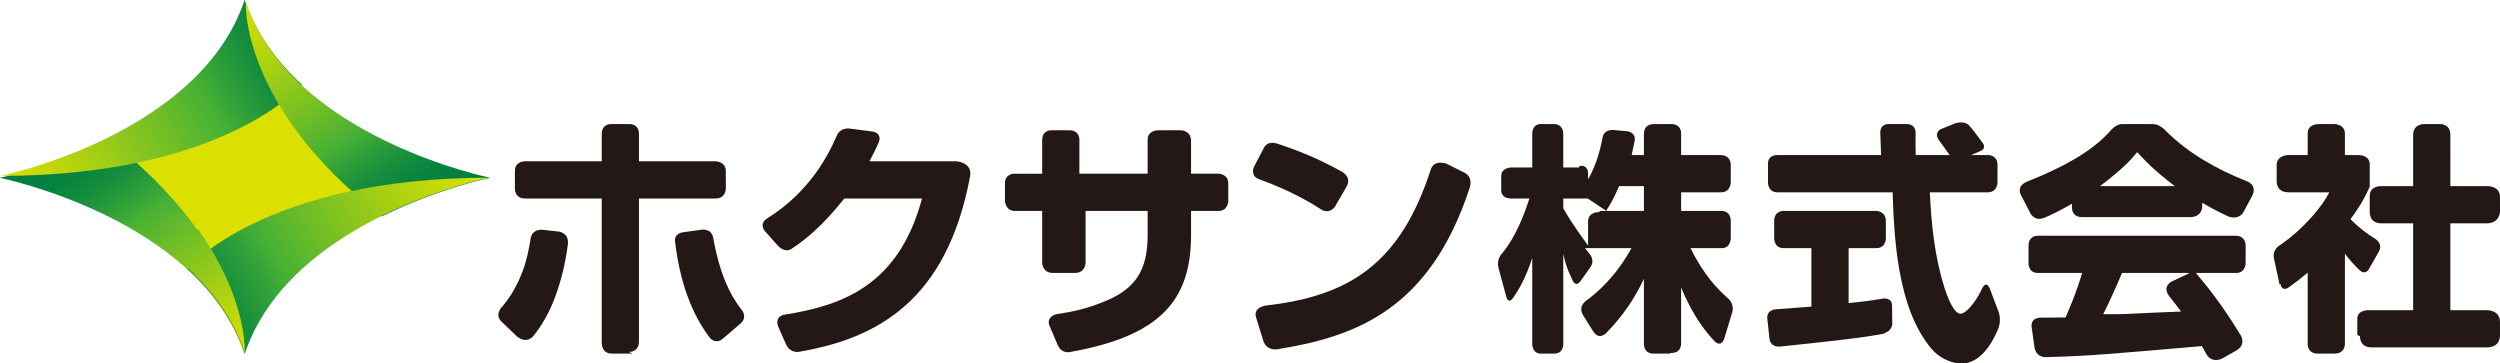
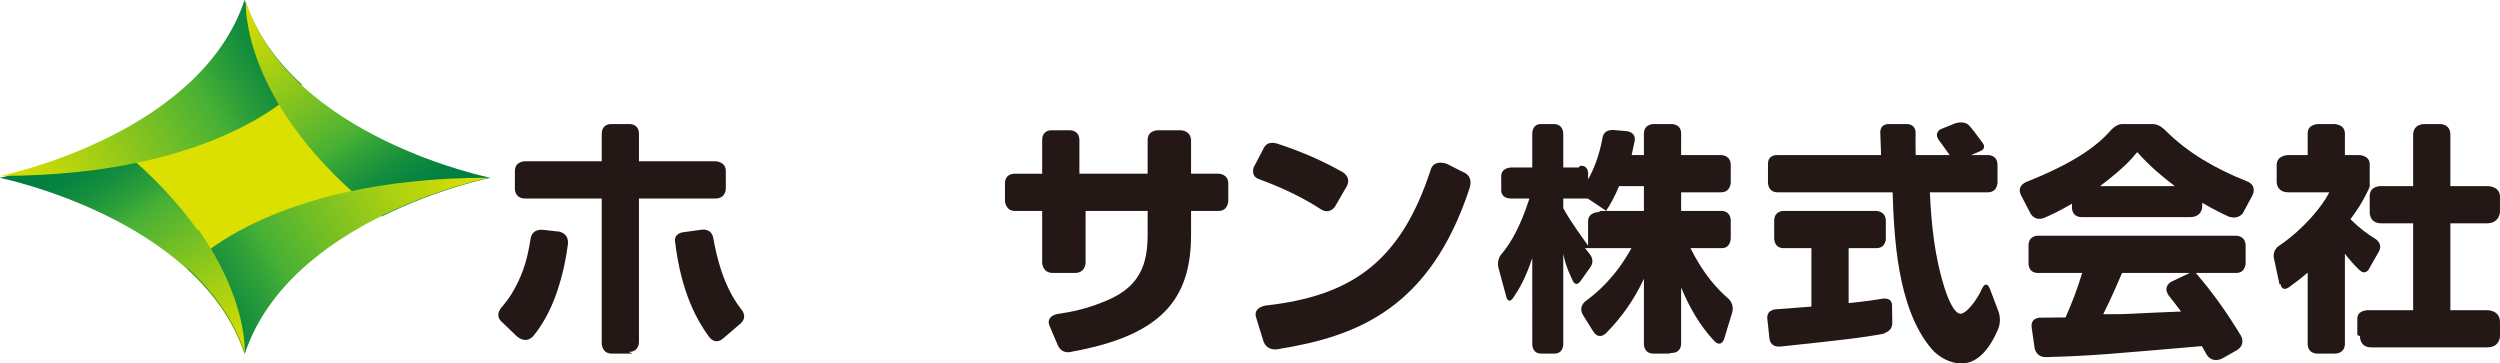
<svg xmlns="http://www.w3.org/2000/svg" xmlns:xlink="http://www.w3.org/1999/xlink" version="1.1" id="レイヤー_1" x="0px" y="0px" viewBox="0 0 403.002 58.596" style="enable-background:new 0 0 403.002 58.596;" xml:space="preserve">
  <g>
    <path style="fill:#231815;" d="M119.285,52.23l-2.691,2.307c-1.347,1.186-2.291-0.24-2.291-0.24   c-1.784-2.41-4.498-6.979-5.487-15.381c-0.145-1.375,1.345-1.482,1.345-1.482l2.998-0.413c0,0,1.533-0.238,1.817,1.341   c1.078,5.949,2.702,9.115,4.456,11.43C119.432,49.792,120.712,51.061,119.285,52.23 M83.315,54.216l-2.272-2.177   c-1.579-1.274-0.039-2.657-0.039-2.657c0.951-1.132,2.059-2.726,3.021-5.092c0.914-2.254,1.269-4.299,1.502-5.787   c0.274-1.737,2.008-1.45,2.008-1.45l2.599,0.282c0,0,1.643,0.258,1.407,2.091c-0.243,1.873-0.709,4.517-1.731,7.55   c-1.166,3.474-2.646,5.712-3.793,7.134C86.017,54.11,84.977,55.584,83.315,54.216 M102,57h-3.381C96.992,57,97,55.365,97,55.365V32   H84.645C82.931,32,83,30.402,83,30.402v-2.819C83,25.942,84.659,26,84.659,26H97v-4.395C97,19.939,98.469,20,98.469,20h3.049   c0,0,1.483-0.061,1.483,1.605V26h12.315c0,0,1.685,0,1.685,1.587v2.799c0,0,0.038,1.613-1.661,1.613H103v23.096   c0,0,0.075,1.635-1.634,1.635" />
-     <path style="fill:#231815;" d="M156.369,28.475c-3.722,19.86-14.813,26.021-27.329,28.19c0,0-1.53,0.499-2.32-1.137l-1.278-2.891   c-0.642-1.795,1.159-1.939,1.159-1.939c9.257-1.464,18.309-4.768,22.027-18.699h-12.529c-3.563,4.505-6.402,6.731-8.35,8.001   c0,0-0.895,0.944-2.26-0.284l-2.241-2.522c-0.854-1.224,0.311-1.922,0.311-1.922c2.871-1.781,8.029-5.637,11.308-13.363   c0.653-1.538,2.303-1.158,2.303-1.158l3.344,0.433c0,0,1.899,0.145,1.06,1.945c-0.37,0.831-0.796,1.715-1.42,2.869h13.897   C154.053,26,156.823,26.062,156.369,28.475" />
    <path style="fill:#231815;" d="M192,22v6h4.474c0,0,1.526,0.038,1.526,1.59v2.835c0,0-0.058,1.575-1.526,1.575H192v3.843   c0,10.438-4.798,16.228-19.252,18.855c0,0-1.472,0.51-2.2-0.977l-1.366-3.206c-0.623-1.541,1.207-1.89,1.207-1.89   c2.236-0.31,5.02-0.863,8.249-2.284c5.252-2.273,6.362-5.95,6.362-10.54V34h-10v8.342c0,0-0.006,1.658-1.716,1.658h-3.544   c-1.723,0-1.74-1.647-1.74-1.647V34h-4.439c-1.457,0-1.561-1.575-1.561-1.575v-2.846c0-1.656,1.552-1.578,1.552-1.578H168v-5.402   c0-1.685,1.47-1.598,1.47-1.598h3.028c0,0,1.502-0.016,1.502,1.575V28h11v-5.425c0-1.623,1.677-1.575,1.677-1.575h3.639   c0,0,1.66,0,1.66,1.614" />
    <path style="fill:#231815;" d="M203.64,54.917l-1.156-3.745c-0.522-1.651,1.564-1.922,1.564-1.922   c13.639-1.537,21.716-6.875,26.597-21.932c0.547-1.695,2.562-0.916,2.562-0.916l2.711,1.365c0,0,1.649,0.524,0.967,2.601   c-6.361,19.306-18.052,23.837-30.747,25.893C206.138,56.261,204.234,56.772,203.64,54.917 M212.895,33.715   c-3.041-1.983-6.582-3.617-9.982-4.848c-1.37-0.496-0.807-1.915-0.807-1.915l1.648-3.138c0.625-1.218,2.104-0.671,2.104-0.671   c4.135,1.338,7.594,2.912,10.574,4.606c0,0,1.463,0.782,0.662,2.285l-1.894,3.277C215.199,33.311,214.33,34.65,212.895,33.715" />
    <path style="fill:#231815;" d="M265,34v-4h-4.002c-0.714,1.725-1.473,3.073-2.106,4H265z M258,34h0.94l-2.992-2H252v1.57   c1.378,2.487,3.403,5.17,4,6.022v-3.968c0.065-1.471,1.706-1.433,1.706-1.433 M269,57h-2.472c-1.585,0-1.528-1.548-1.528-1.548   V44.935c-1.524,3.278-3.533,6.158-6.023,8.69c0,0-1.162,1.35-2.156-0.213l-1.68-2.693c-0.744-1.377,0.485-2.196,0.485-2.196   c1.923-1.395,4.882-4.004,7.368-8.522h-7.483c0.285,0.379,0.516,0.672,0.726,0.92c0,0,0.934,0.999,0.142,2.135l-1.551,2.189   c0,0-0.801,1.311-1.409-0.229c-0.94-1.983-1.117-2.765-1.419-4.088v14.536c0,0,0.067,1.537-1.442,1.537h-2.15   c-1.458,0-1.408-1.56-1.408-1.56V41.601c-1.012,3.085-2.114,5.019-3.019,6.328c0,0-0.801,1.333-1.19-0.176l-1.227-4.545   c-0.387-1.5,0.594-2.376,0.594-2.376c1.407-1.747,2.888-4.193,4.388-8.832h-2.934c-1.778,0-1.613-1.426-1.613-1.426v-2.16   c0-1.427,1.623-1.414,1.623-1.414H247v-5.353c0-1.794,1.408-1.647,1.408-1.647h2.15c0,0,1.442-0.058,1.442,1.647V27h2.524   c0-0.505,1.541-0.451,1.476,1.035v0.87c0.716-1.238,1.751-3.472,2.335-6.742c0.258-1.428,1.85-1.201,1.85-1.201l2.134,0.193   c0,0,1.467,0.168,1.18,1.617C263.374,23.37,263.022,25,263.022,25H265v-3.426c0-1.699,1.664-1.574,1.664-1.574h2.682   c0,0,1.654-0.138,1.654,1.54V25h6.41c0,0,1.59-0.065,1.59,1.649v2.699c0,0,0.038,1.652-1.582,1.652H271v3h6.546   c0,0,1.454-0.066,1.454,1.647v2.672c0,0,0.056,1.681-1.454,1.681h-5.042c2.15,4.313,4.417,6.679,6.061,8.095   c0,0,1.119,0.857,0.634,2.395l-1.283,4.2c0,0-0.485,1.447-1.638,0.202c-2.25-2.393-3.961-5.365-5.279-8.552v8.978   c0,0,0.109,1.573-1.52,1.573" />
    <path style="fill:#231815;" d="M304.014,53.723c-3.502,0.683-6.612,1.036-16.975,2.138c-1.742,0.158-1.803-1.285-1.803-1.285   l-0.335-3.113c-0.207-1.596,1.416-1.606,1.416-1.606c0.015,0,0.033-0.001,0.048-0.001c0.817-0.04,4.741-0.389,5.635-0.429V40   h-4.484c-1.589,0-1.516-1.643-1.516-1.643v-2.742c0-1.664,1.504-1.615,1.504-1.615h14.954c0,0,1.542,0.022,1.542,1.628v2.729   c0,0,0.096,1.643-1.552,1.643H298v8.862c2.729-0.281,4.309-0.513,5.457-0.717c0,0,1.543-0.298,1.543,1.119l0.037,2.782   c0,0,0.14,1.307-1.416,1.677 M319.253,24.341L317.745,25h2.707c0,0,1.549-0.086,1.549,1.611v2.754c0,0,0.044,1.635-1.57,1.635   h-9.336c0.234,5.213,0.782,10.427,2.354,15.39c0.392,1.242,1.451,4.179,2.588,4.179c0.842,0,2.281-1.674,3.316-3.701   c0,0,0.785-2.228,1.53-0.019l1.28,3.381c0,0,0.553,1.374-0.083,2.874c-1.044,2.433-2.922,5.492-5.885,5.492   c-1.844,0-3.729-1.075-4.786-2.317c-5.693-6.622-6.084-18.619-6.317-25.279h-18.539c-1.622,0-1.554-1.621-1.554-1.621v-2.978   c0-1.476,1.435-1.401,1.435-1.401h16.802c-0.032-0.498-0.121-2.794-0.135-3.584c-0.024-1.54,1.37-1.416,1.37-1.416h2.914   c0,0,1.417-0.072,1.411,1.416c-0.019,1.759-0.013,2.506,0.017,3.584h5.472c-0.615-0.901-1.213-1.686-1.736-2.415   c-0.852-1.189,0.273-1.754,0.273-1.754l2.418-0.972c0,0,1.438-0.46,2.19,0.377c0.455,0.505,1.119,1.337,2.213,2.853   C319.644,23.089,320.276,23.909,319.253,24.341" />
    <path style="fill:#231815;" d="M350.583,30c-3.382-2.566-4.9-4.198-6.064-5.482c-0.973,1.206-2.293,2.682-5.986,5.482H350.583z    M349.028,20.989c3.639,3.668,8.245,6.281,13.149,8.222c0,0,1.733,0.522,0.905,2.309l-1.515,2.812c0,0-0.655,1.097-2.263,0.6   c-1.107-0.502-2.47-1.179-4.304-2.243v0.582c0,0,0.061,1.729-1.995,1.729h-17.384c-1.724,0-1.621-1.577-1.621-1.577v-0.582   c-1.954,1.131-3.365,1.811-4.443,2.259c-1.656,0.691-2.31-0.823-2.31-0.823l-1.442-2.778c-0.843-1.652,1.003-2.239,1.003-2.239   c7.11-2.839,11.029-5.47,13.465-8.27c0,0,0.86-0.991,1.777-0.991h5.005C348.102,20,349.028,20.989,349.028,20.989 M350.06,45.393   L352.995,44h-10.923c-1.092,2.566-1.868,4.316-3.034,6.647c2.799,0,3.11,0,3.809-0.04c1.361-0.078,7.504-0.348,8.746-0.386   c-0.869-1.156-1.473-1.93-1.996-2.587C348.554,46.121,350.06,45.393,350.06,45.393 M360,44h-6.033   c2.948,3.421,5.188,6.684,7.26,10.093c0,0,0.872,1.385-0.613,2.342l-2.414,1.367c0,0-1.762,0.959-2.684-0.992   c-0.147-0.311-0.357-0.629-0.579-1.017c-15.482,1.32-17.683,1.565-25.091,1.775c-1.663,0.047-1.868-1.481-1.868-1.481l-0.454-3.17   c-0.318-1.845,1.512-1.711,1.512-1.711c1.043-0.008,3.338-0.038,3.937-0.038c0.97-2.21,1.862-4.459,2.678-7.167h-7.12   c-1.65,0-1.531-1.631-1.531-1.631v-2.75c0-1.724,1.531-1.618,1.531-1.618h31.93c0,0,1.538-0.056,1.538,1.631v2.737   c0,0,0.035,1.631-1.538,1.631" />
    <path style="fill:#231815;" d="M380,54v-2.643c0-1.347,1.673-1.357,1.673-1.357H389V36h-5.132c-2.011,0-1.868-1.887-1.868-1.887   v-2.511c0-1.683,1.837-1.602,1.837-1.602H389v-8.235c0-1.853,1.823-1.765,1.823-1.765h2.491c0,0,1.686-0.088,1.686,1.732V30h5.923   c0,0,2.077-0.067,2.077,1.735v2.391c0,0-0.02,1.874-2.12,1.874H395v14h5.883c0,0,2.117-0.067,2.117,1.913v2.116   c0,0,0.154,1.97-2.117,1.97h-18.625c-1.91,0-1.836-1.805-1.836-1.805 M367.479,45.914l-0.914-4.239   c-0.326-1.504,0.996-2.174,0.996-2.174c3.764-2.595,6.773-6.193,7.93-8.501h-6.583c-2.01,0-1.908-1.75-1.908-1.75v-2.654   c0-1.552,1.795-1.596,1.795-1.596H372v-3.518c0-1.524,1.757-1.482,1.757-1.482h2.576c0,0,1.668,0.03,1.668,1.537V25h2.235   c0,0,1.765-0.025,1.765,1.497v3.608c-0.587,1.304-1.339,2.862-3.1,5.218c1.462,1.493,2.812,2.457,3.919,3.126   c0,0,1.437,0.786,0.622,2.171l-1.511,2.64c0,0-0.587,1.345-1.726,0.135c-0.695-0.665-1.371-1.414-2.204-2.496v14.423   c0,0,0.169,1.678-1.706,1.678h-2.67c-1.727,0-1.625-1.578-1.625-1.578V43.947c-1.134,0.967-2.011,1.64-2.941,2.297   c0,0-1.154,0.984-1.455-0.482" />
  </g>
  <g>
    <polygon style="fill:#DBE000;" points="45.47,14.809 20.297,25.813 33.643,42.196 58.753,31.569  " />
    <g>
      <defs>
        <path id="SVGID_1_" d="M17.392,22.457C8.285,26.974,0,28.649,0,28.649v0.026c0,0,32.074,6.485,39.381,28.353     c0,0,1.062-16.731-21.944-34.599L17.392,22.457z" />
      </defs>
      <clipPath id="SVGID_00000036209336909396642630000011339292929098320266_">
        <use xlink:href="#SVGID_1_" style="overflow:visible;" />
      </clipPath>
      <linearGradient id="SVGID_00000010299827302763606710000013400365467700485516_" gradientUnits="userSpaceOnUse" x1="690.563" y1="1423.363" x2="691.563" y2="1423.363" gradientTransform="matrix(-23.499 -35.743 -35.743 23.499 67136.844 -8704.341)">
        <stop offset="0" style="stop-color:#DBE000" />
        <stop offset="0.094" style="stop-color:#CDDB05" />
        <stop offset="0.273" style="stop-color:#A8D012" />
        <stop offset="0.514" style="stop-color:#6DBD27" />
        <stop offset="0.66" style="stop-color:#46B035" />
        <stop offset="0.733" style="stop-color:#2FA039" />
        <stop offset="0.835" style="stop-color:#158E3D" />
        <stop offset="0.927" style="stop-color:#068340" />
        <stop offset="1" style="stop-color:#007F41" />
      </linearGradient>
      <polygon style="clip-path:url(#SVGID_00000036209336909396642630000011339292929098320266_);fill:url(#SVGID_00000010299827302763606710000013400365467700485516_);" points="    12.273,75.593 -15.814,32.871 28.306,3.864 56.393,46.586   " />
    </g>
    <g>
      <defs>
        <path id="SVGID_00000083053820429453647910000013916212575839864192_" d="M39.431,0c-7.306,21.869-39.38,28.353-39.38,28.353     c36.24,0,48.64-14.697,48.64-14.697C44.658,9.972,41.283,5.466,39.456,0H39.431z" />
      </defs>
      <clipPath id="SVGID_00000106118117802876565210000001456647072039756184_">
        <use xlink:href="#SVGID_00000083053820429453647910000013916212575839864192_" style="overflow:visible;" />
      </clipPath>
      <linearGradient id="SVGID_00000168806083628150884430000008934290775913145274_" gradientUnits="userSpaceOnUse" x1="659.395" y1="1439.816" x2="660.395" y2="1439.816" gradientTransform="matrix(46.877 -27.199 -27.199 -46.877 8250.56 85457.852)">
        <stop offset="0" style="stop-color:#DBE000" />
        <stop offset="0.094" style="stop-color:#CDDB05" />
        <stop offset="0.273" style="stop-color:#A8D012" />
        <stop offset="0.514" style="stop-color:#6DBD27" />
        <stop offset="0.66" style="stop-color:#46B035" />
        <stop offset="0.733" style="stop-color:#2FA039" />
        <stop offset="0.835" style="stop-color:#158E3D" />
        <stop offset="0.927" style="stop-color:#068340" />
        <stop offset="1" style="stop-color:#007F41" />
      </linearGradient>
      <polygon style="clip-path:url(#SVGID_00000106118117802876565210000001456647072039756184_);fill:url(#SVGID_00000168806083628150884430000008934290775913145274_);" points="    -12.256,7.448 36.441,-20.807 60.998,21.519 12.301,49.774   " />
    </g>
    <g>
      <defs>
        <path id="SVGID_00000180328247050817893010000017971905662123710100_" d="M61.565,34.889l0.043-0.026     C70.716,30.344,79,28.669,79,28.669v-0.024c0,0-32.074-6.486-39.378-28.354C39.622,0.291,38.557,17.021,61.565,34.889" />
      </defs>
      <clipPath id="SVGID_00000025426135839763307680000012142431611572485508_">
        <use xlink:href="#SVGID_00000180328247050817893010000017971905662123710100_" style="overflow:visible;" />
      </clipPath>
      <linearGradient id="SVGID_00000058556114542599125610000002928395440891938462_" gradientUnits="userSpaceOnUse" x1="637.436" y1="1414.645" x2="638.436" y2="1414.645" gradientTransform="matrix(23.498 35.741 35.741 -23.498 -65493.875 10455.084)">
        <stop offset="0" style="stop-color:#DBE000" />
        <stop offset="0.094" style="stop-color:#CDDB05" />
        <stop offset="0.273" style="stop-color:#A8D012" />
        <stop offset="0.514" style="stop-color:#6DBD27" />
        <stop offset="0.66" style="stop-color:#46B035" />
        <stop offset="0.733" style="stop-color:#2FA039" />
        <stop offset="0.835" style="stop-color:#158E3D" />
        <stop offset="0.927" style="stop-color:#068340" />
        <stop offset="1" style="stop-color:#007F41" />
      </linearGradient>
      <polygon style="clip-path:url(#SVGID_00000025426135839763307680000012142431611572485508_);fill:url(#SVGID_00000058556114542599125610000002928395440891938462_);" points="    66.624,-18.274 94.711,24.448 50.591,53.454 22.504,10.732   " />
    </g>
    <g>
      <defs>
        <path id="SVGID_00000065049403083753479350000007419657072522188986_" d="M30.207,43.343c4.035,3.684,7.409,8.189,9.235,13.657     h0.027c7.304-21.868,39.378-28.353,39.378-28.353C42.609,28.647,30.207,43.343,30.207,43.343" />
      </defs>
      <clipPath id="SVGID_00000128452090878441650000000017311439861381479833_">
        <use xlink:href="#SVGID_00000065049403083753479350000007419657072522188986_" style="overflow:visible;" />
      </clipPath>
      <linearGradient id="SVGID_00000124147204429852285640000016319246679209752226_" gradientUnits="userSpaceOnUse" x1="668.605" y1="1398.335" x2="669.605" y2="1398.335" gradientTransform="matrix(-46.877 27.198 27.198 46.877 -6611.587 -83705.727)">
        <stop offset="0" style="stop-color:#DBE000" />
        <stop offset="0.094" style="stop-color:#CDDB05" />
        <stop offset="0.273" style="stop-color:#A8D012" />
        <stop offset="0.514" style="stop-color:#6DBD27" />
        <stop offset="0.66" style="stop-color:#46B035" />
        <stop offset="0.733" style="stop-color:#2FA039" />
        <stop offset="0.835" style="stop-color:#158E3D" />
        <stop offset="0.927" style="stop-color:#068340" />
        <stop offset="1" style="stop-color:#007F41" />
      </linearGradient>
      <polygon style="clip-path:url(#SVGID_00000128452090878441650000000017311439861381479833_);fill:url(#SVGID_00000124147204429852285640000016319246679209752226_);" points="    91.154,49.872 42.457,78.127 17.9,35.801 66.597,7.546   " />
    </g>
    <g>
      <defs>
        <path id="SVGID_00000021831924389970362150000006552530242086910611_" d="M21.731,37c7.461,4.411,14.7,10.819,17.718,19.847     c0,0,0.537-8.497-7.479-19.847H21.731z" />
      </defs>
      <clipPath id="SVGID_00000041259036021990886220000007230087518520399019_">
        <use xlink:href="#SVGID_00000021831924389970362150000006552530242086910611_" style="overflow:visible;" />
      </clipPath>
      <linearGradient id="SVGID_00000116925652447044681790000012254534559798805404_" gradientUnits="userSpaceOnUse" x1="690.562" y1="1423.408" x2="691.562" y2="1423.408" gradientTransform="matrix(-23.5 -35.744 -35.744 23.5 67144.203 -8708.289)">
        <stop offset="0" style="stop-color:#DBE000" />
        <stop offset="0.094" style="stop-color:#CDDB05" />
        <stop offset="0.273" style="stop-color:#A8D012" />
        <stop offset="0.514" style="stop-color:#6DBD27" />
        <stop offset="0.66" style="stop-color:#46B035" />
        <stop offset="0.733" style="stop-color:#2FA039" />
        <stop offset="0.835" style="stop-color:#158E3D" />
        <stop offset="0.927" style="stop-color:#068340" />
        <stop offset="1" style="stop-color:#007F41" />
      </linearGradient>
      <polygon style="clip-path:url(#SVGID_00000041259036021990886220000007230087518520399019_);fill:url(#SVGID_00000116925652447044681790000012254534559798805404_);" points="    27.24,65.408 12.621,43.171 34.477,28.801 49.096,51.038   " />
    </g>
  </g>
</svg>